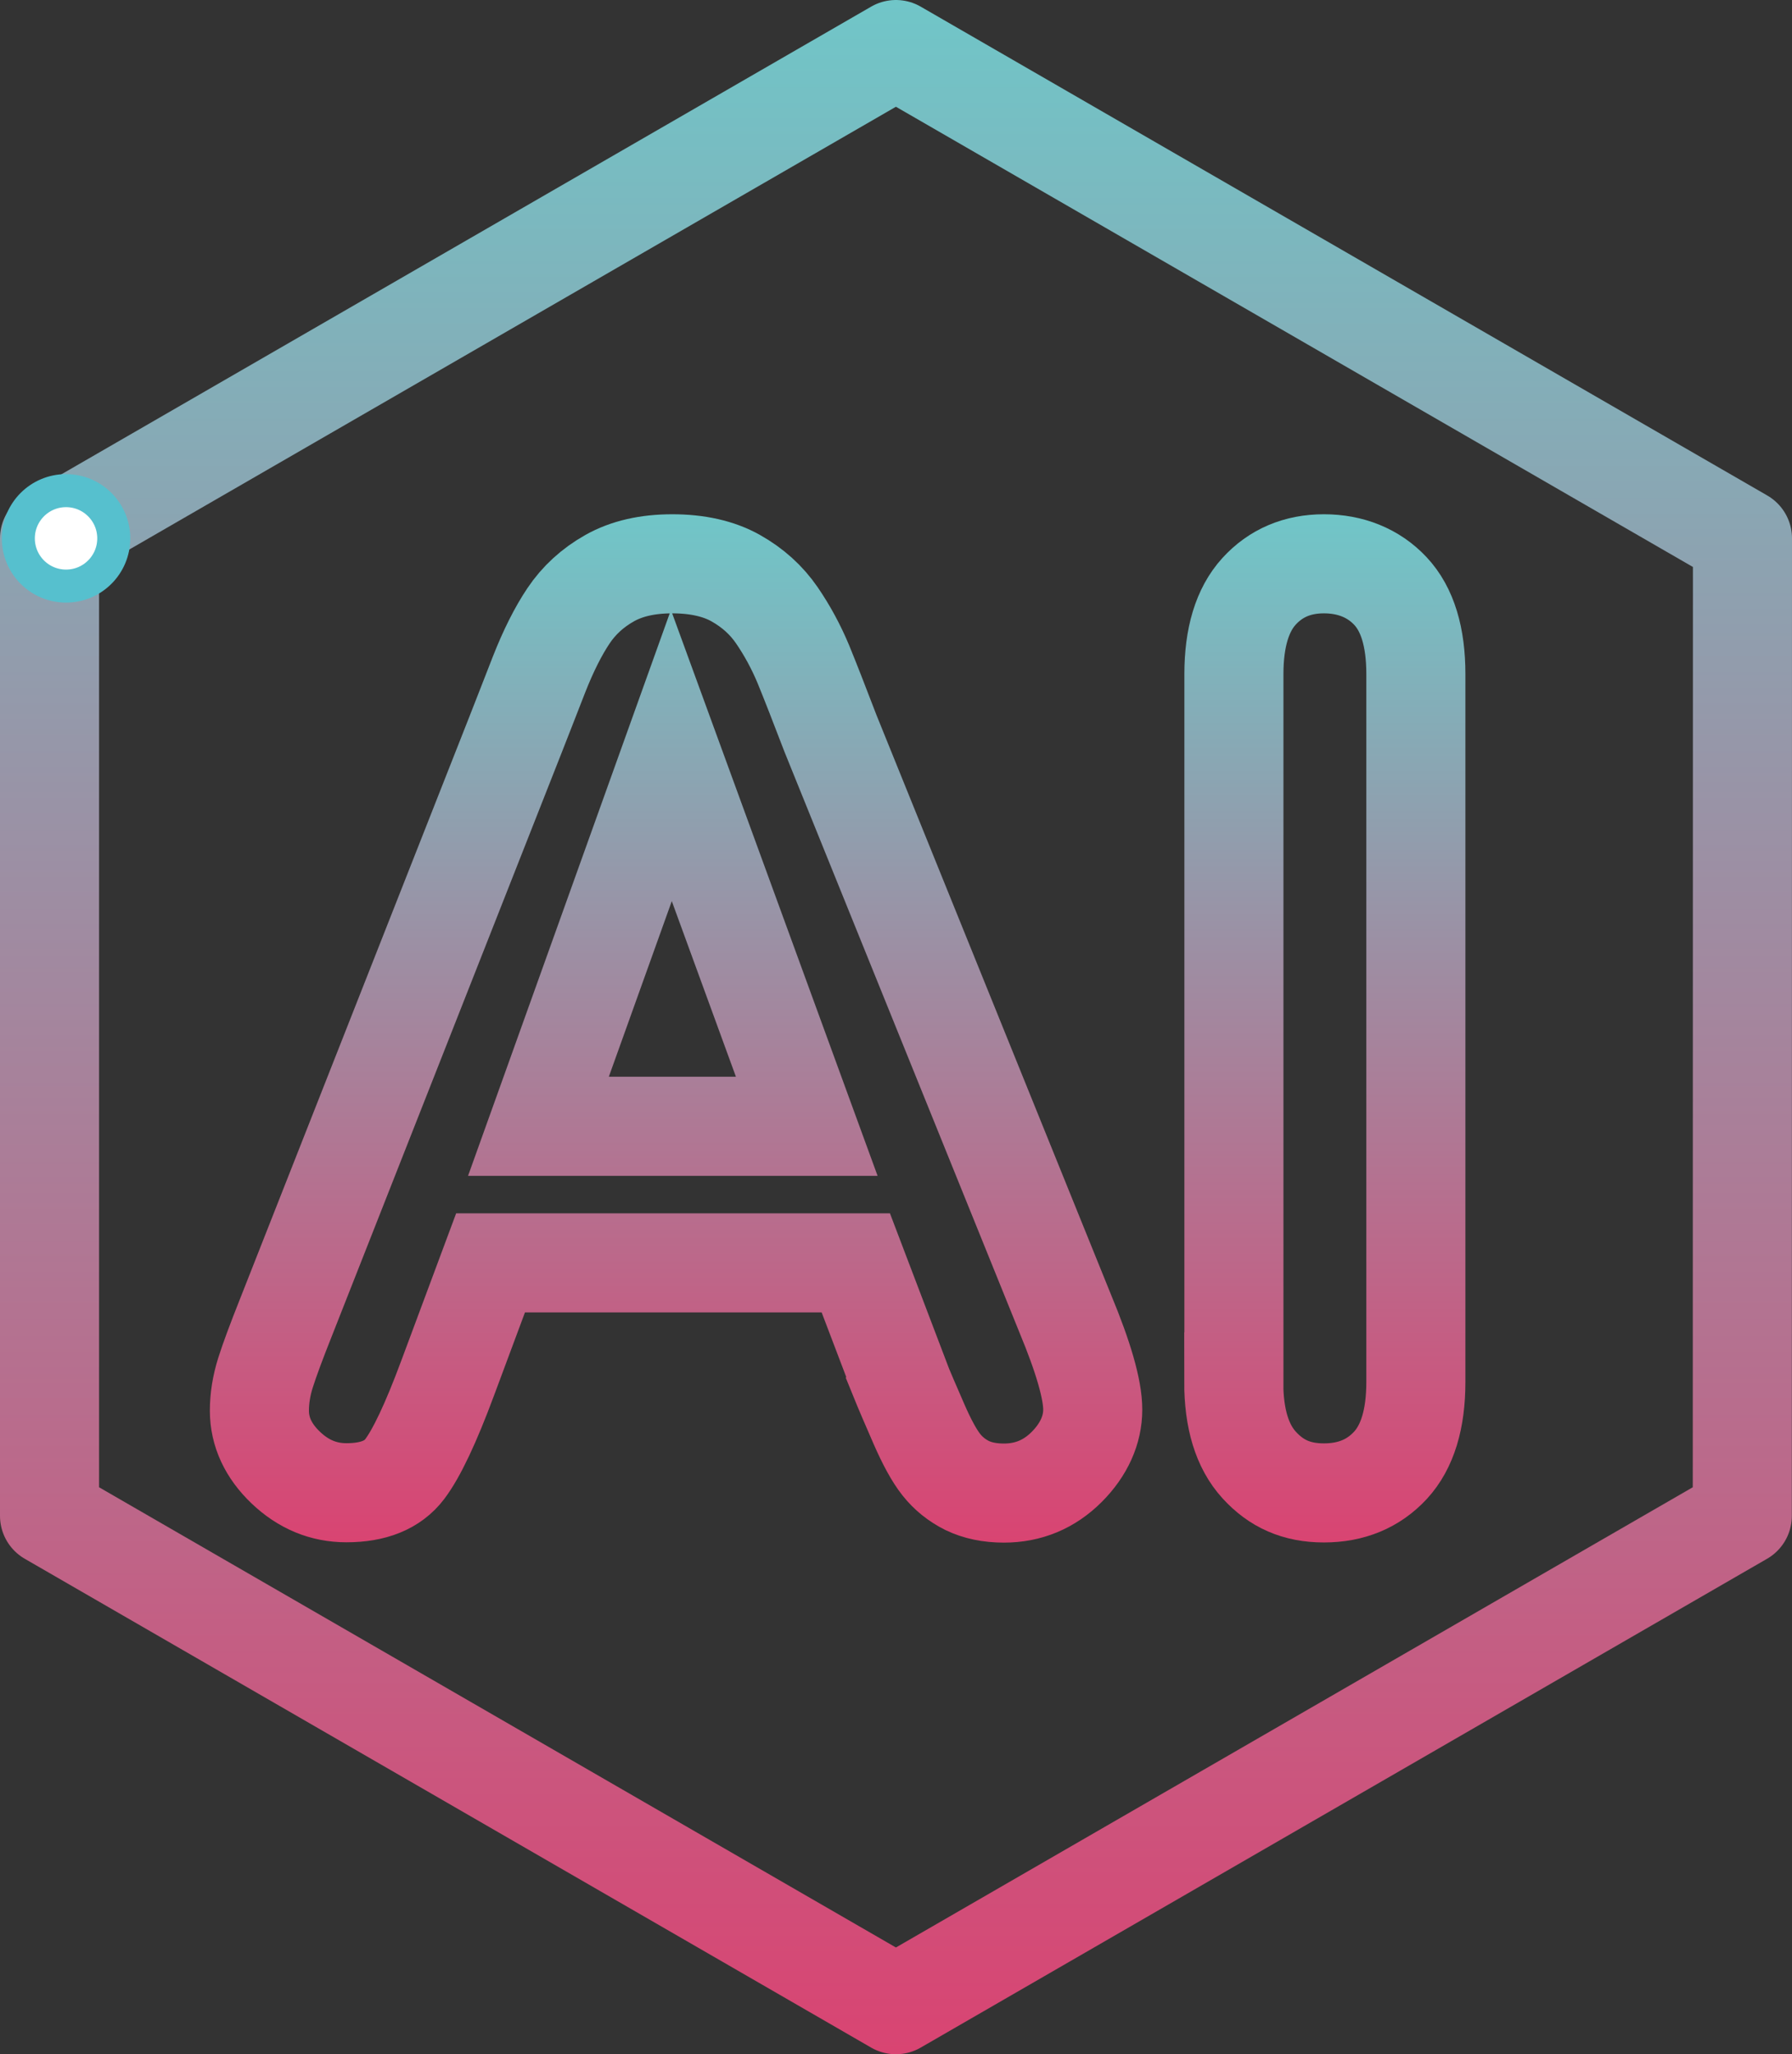
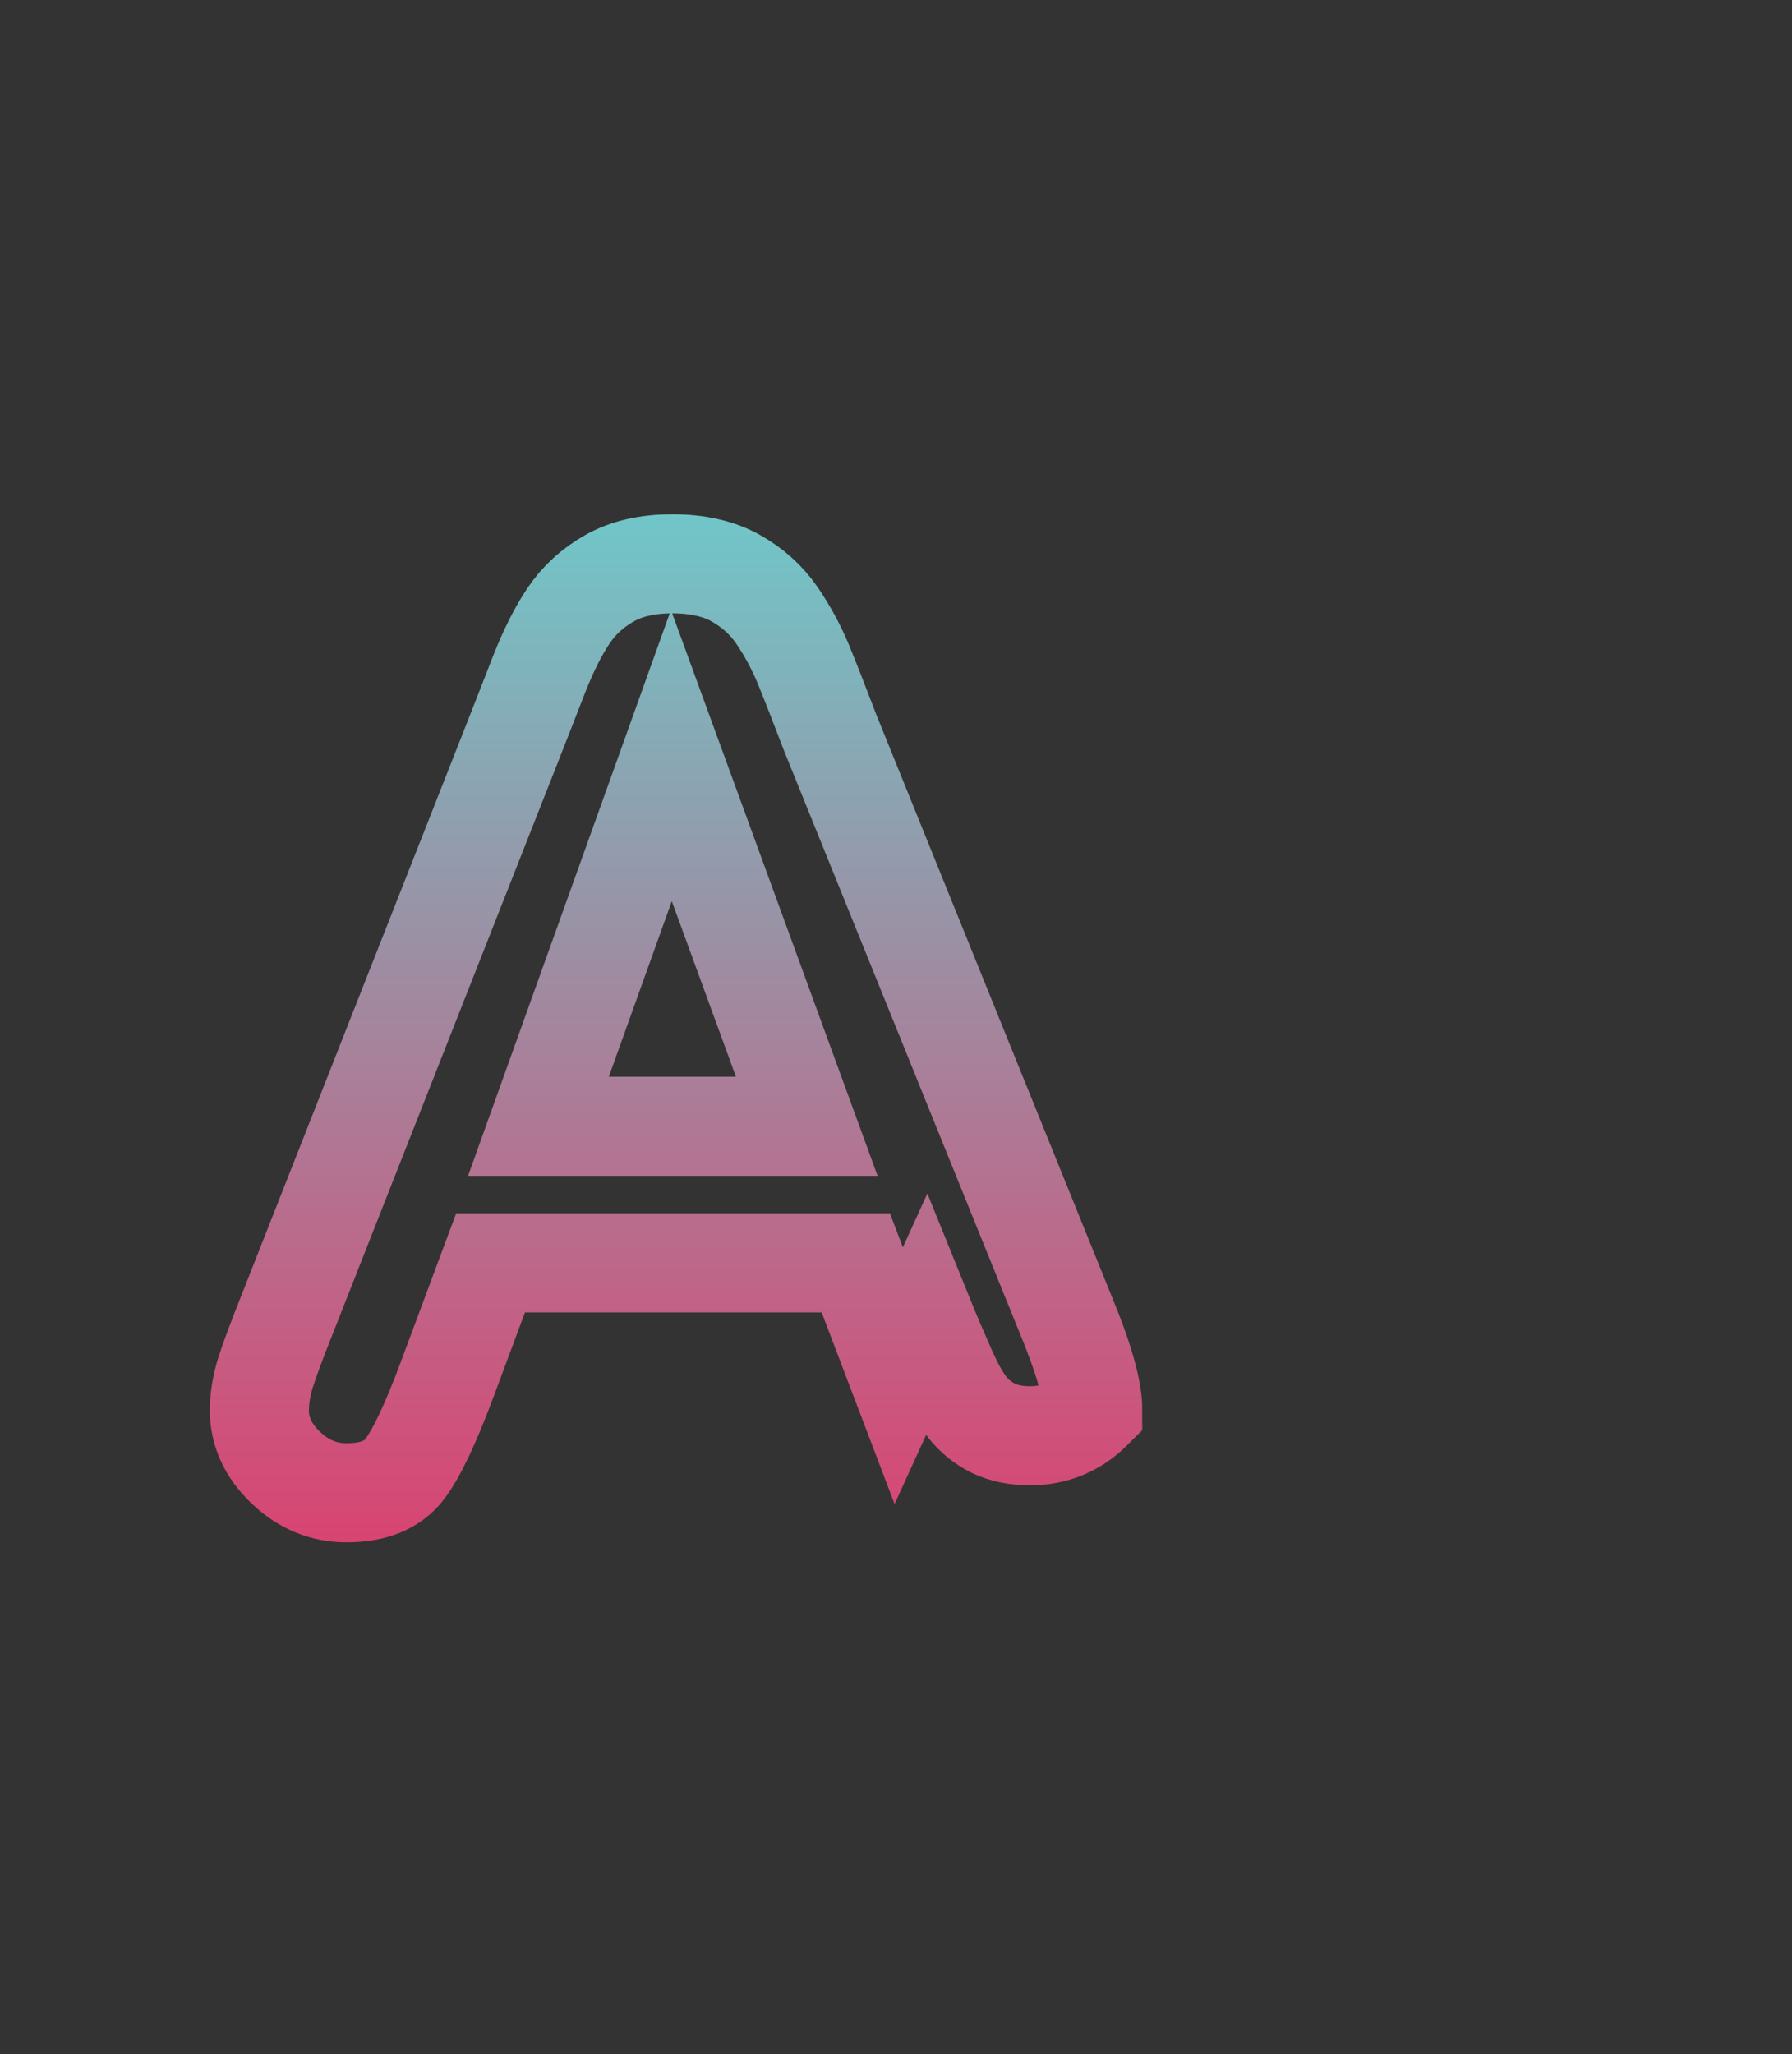
<svg xmlns="http://www.w3.org/2000/svg" xmlns:xlink="http://www.w3.org/1999/xlink" id="_图层_1" data-name="图层 1" viewBox="0 0 108.53 124.39">
  <rect x="0" y="0" width="108.53" height="124.39" fill="#333333" stroke="none" />
  <defs>
    <style>
      .cls-1 {
        fill: #fff;
        stroke: #56c0ce;
        stroke-width: 2px;
      }

      .cls-1, .cls-2, .cls-3 {
        stroke-miterlimit: 10;
      }

      .cls-2 {
        stroke: url(#_未命名的渐变_175-2);
      }

      .cls-2, .cls-3, .cls-4 {
        fill: none;
        stroke-width: 6px;
      }

      .cls-3 {
        stroke: url(#_未命名的渐变_175-3);
      }

      .cls-4 {
        stroke: url(#_未命名的渐变_175);
        stroke-linecap: round;
        stroke-linejoin: round;
      }
    </style>
    <linearGradient id="_未命名的渐变_175" data-name="未命名的渐变 175" x1="54.26" y1="0" x2="54.26" y2="124.39" gradientUnits="userSpaceOnUse">
      <stop offset="0" stop-color="#70c6c8" />
      <stop offset="1" stop-color="#d94472" />
    </linearGradient>
    <linearGradient id="_未命名的渐变_175-2" data-name="未命名的渐变 175" x1="40.96" y1="31.13" x2="40.96" y2="93.39" xlink:href="#_未命名的渐变_175" />
    <linearGradient id="_未命名的渐变_175-3" data-name="未命名的渐变 175" x1="80.24" y1="31.13" x2="80.24" y2="93.39" xlink:href="#_未命名的渐变_175" />
  </defs>
-   <polygon class="cls-4" points="3 32.6 3 91.79 54.26 121.39 105.52 91.79 105.53 32.6 54.26 3 3 32.6" />
  <g>
-     <path class="cls-2" d="M54.43,83.3l-2.6-6.83h-22.12l-2.6,6.98c-1.01,2.72-1.88,4.56-2.6,5.51-.72.95-1.89,1.43-3.53,1.43-1.39,0-2.61-.51-3.67-1.52-1.06-1.01-1.6-2.17-1.6-3.45,0-.74.12-1.51.37-2.3.25-.79.66-1.89,1.22-3.3l13.92-35.33c.4-1.01.87-2.23,1.43-3.66.56-1.42,1.15-2.6,1.78-3.54.63-.94,1.46-1.7,2.49-2.28,1.03-.58,2.29-.87,3.8-.87s2.81.29,3.84.87c1.03.58,1.86,1.33,2.49,2.25.63.92,1.16,1.9,1.6,2.95.43,1.05.98,2.46,1.65,4.21l14.21,35.11c1.11,2.67,1.67,4.61,1.67,5.83s-.53,2.42-1.58,3.47c-1.05,1.05-2.32,1.58-3.8,1.58-.87,0-1.61-.16-2.23-.46-.62-.31-1.14-.73-1.56-1.26-.42-.53-.87-1.35-1.35-2.45s-.9-2.07-1.24-2.91ZM32.61,68.2h16.25l-8.2-22.45-8.05,22.45Z" />
-     <path class="cls-3" d="M74.73,83.68v-42.86c0-2.23.51-3.9,1.52-5.01,1.01-1.11,2.33-1.67,3.93-1.67s3,.55,4.03,1.65c1.03,1.1,1.54,2.78,1.54,5.03v42.86c0,2.25-.51,3.93-1.54,5.05-1.03,1.11-2.37,1.67-4.03,1.67s-2.89-.56-3.92-1.69c-1.03-1.13-1.54-2.8-1.54-5.03Z" />
+     <path class="cls-2" d="M54.43,83.3l-2.6-6.83h-22.12l-2.6,6.98c-1.01,2.72-1.88,4.56-2.6,5.51-.72.95-1.89,1.43-3.53,1.43-1.39,0-2.61-.51-3.67-1.52-1.06-1.01-1.6-2.17-1.6-3.45,0-.74.12-1.51.37-2.3.25-.79.66-1.89,1.22-3.3l13.92-35.33c.4-1.01.87-2.23,1.43-3.66.56-1.42,1.15-2.6,1.78-3.54.63-.94,1.46-1.7,2.49-2.28,1.03-.58,2.29-.87,3.8-.87s2.81.29,3.84.87c1.03.58,1.86,1.33,2.49,2.25.63.92,1.16,1.9,1.6,2.95.43,1.05.98,2.46,1.65,4.21l14.21,35.11c1.11,2.67,1.67,4.61,1.67,5.83c-1.05,1.05-2.32,1.58-3.8,1.58-.87,0-1.61-.16-2.23-.46-.62-.31-1.14-.73-1.56-1.26-.42-.53-.87-1.35-1.35-2.45s-.9-2.07-1.24-2.91ZM32.61,68.2h16.25l-8.2-22.45-8.05,22.45Z" />
  </g>
-   <circle class="cls-1" cx="4" cy="32.6" r="2.89" />
</svg>